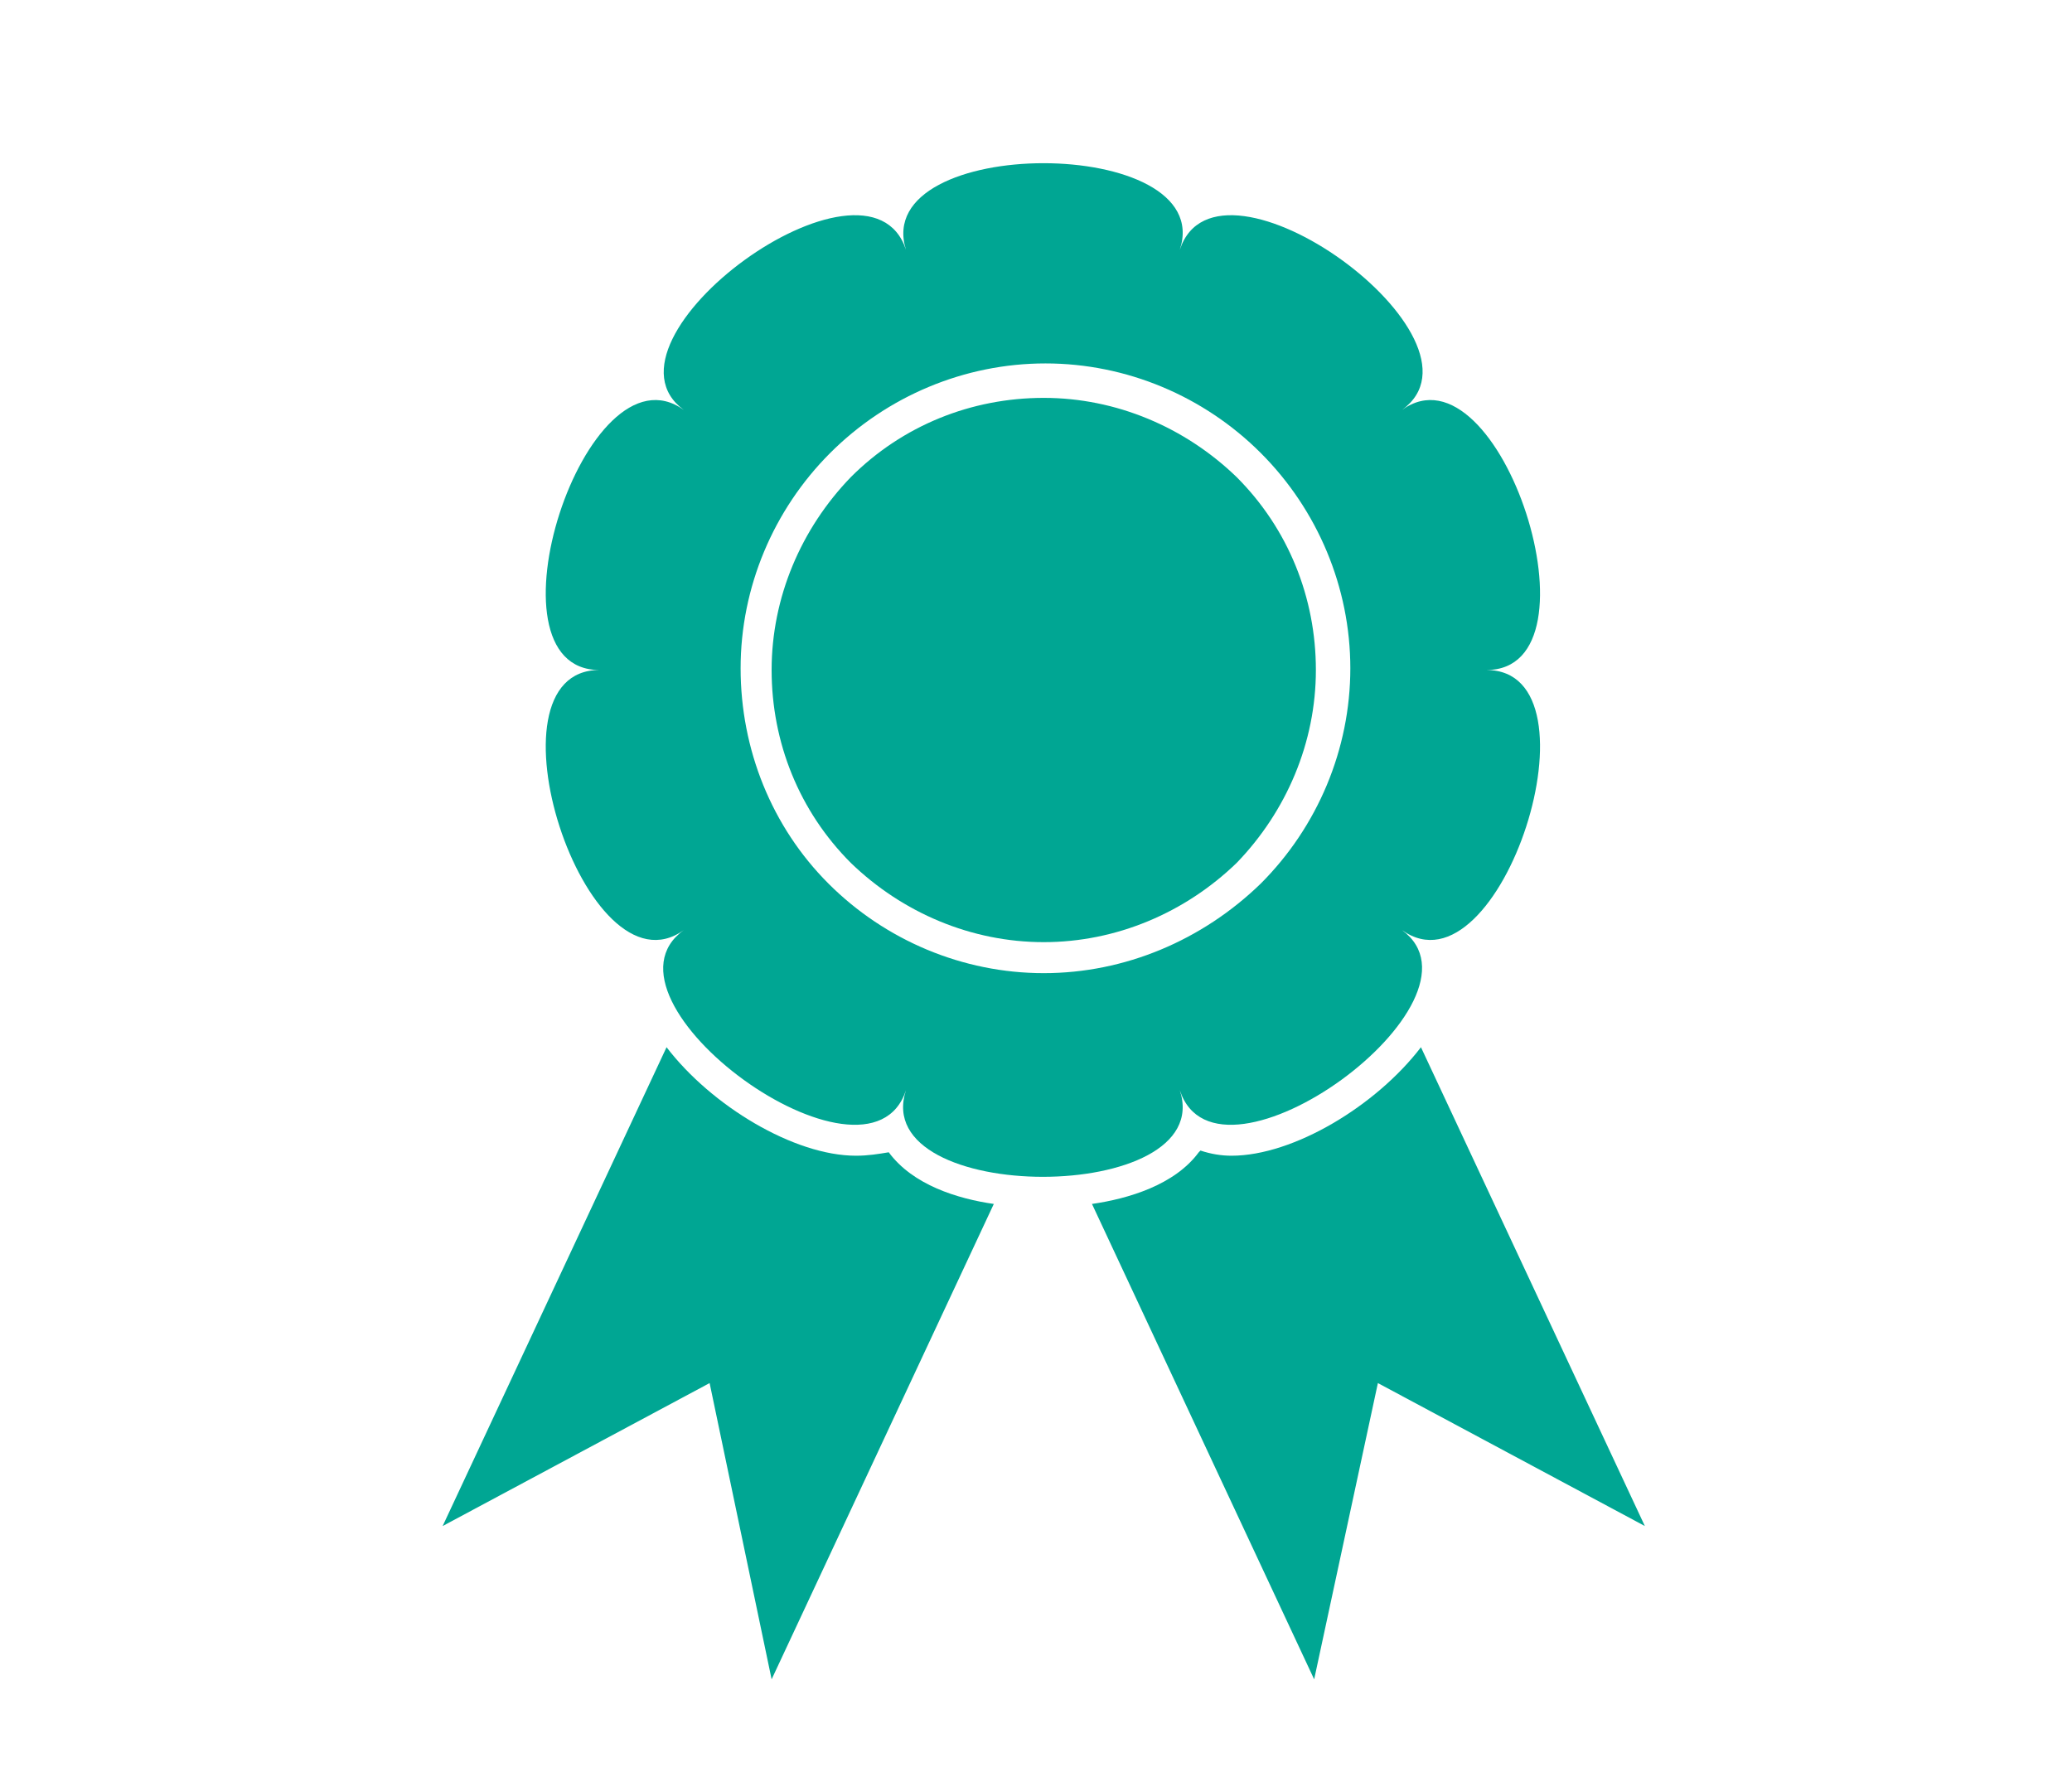
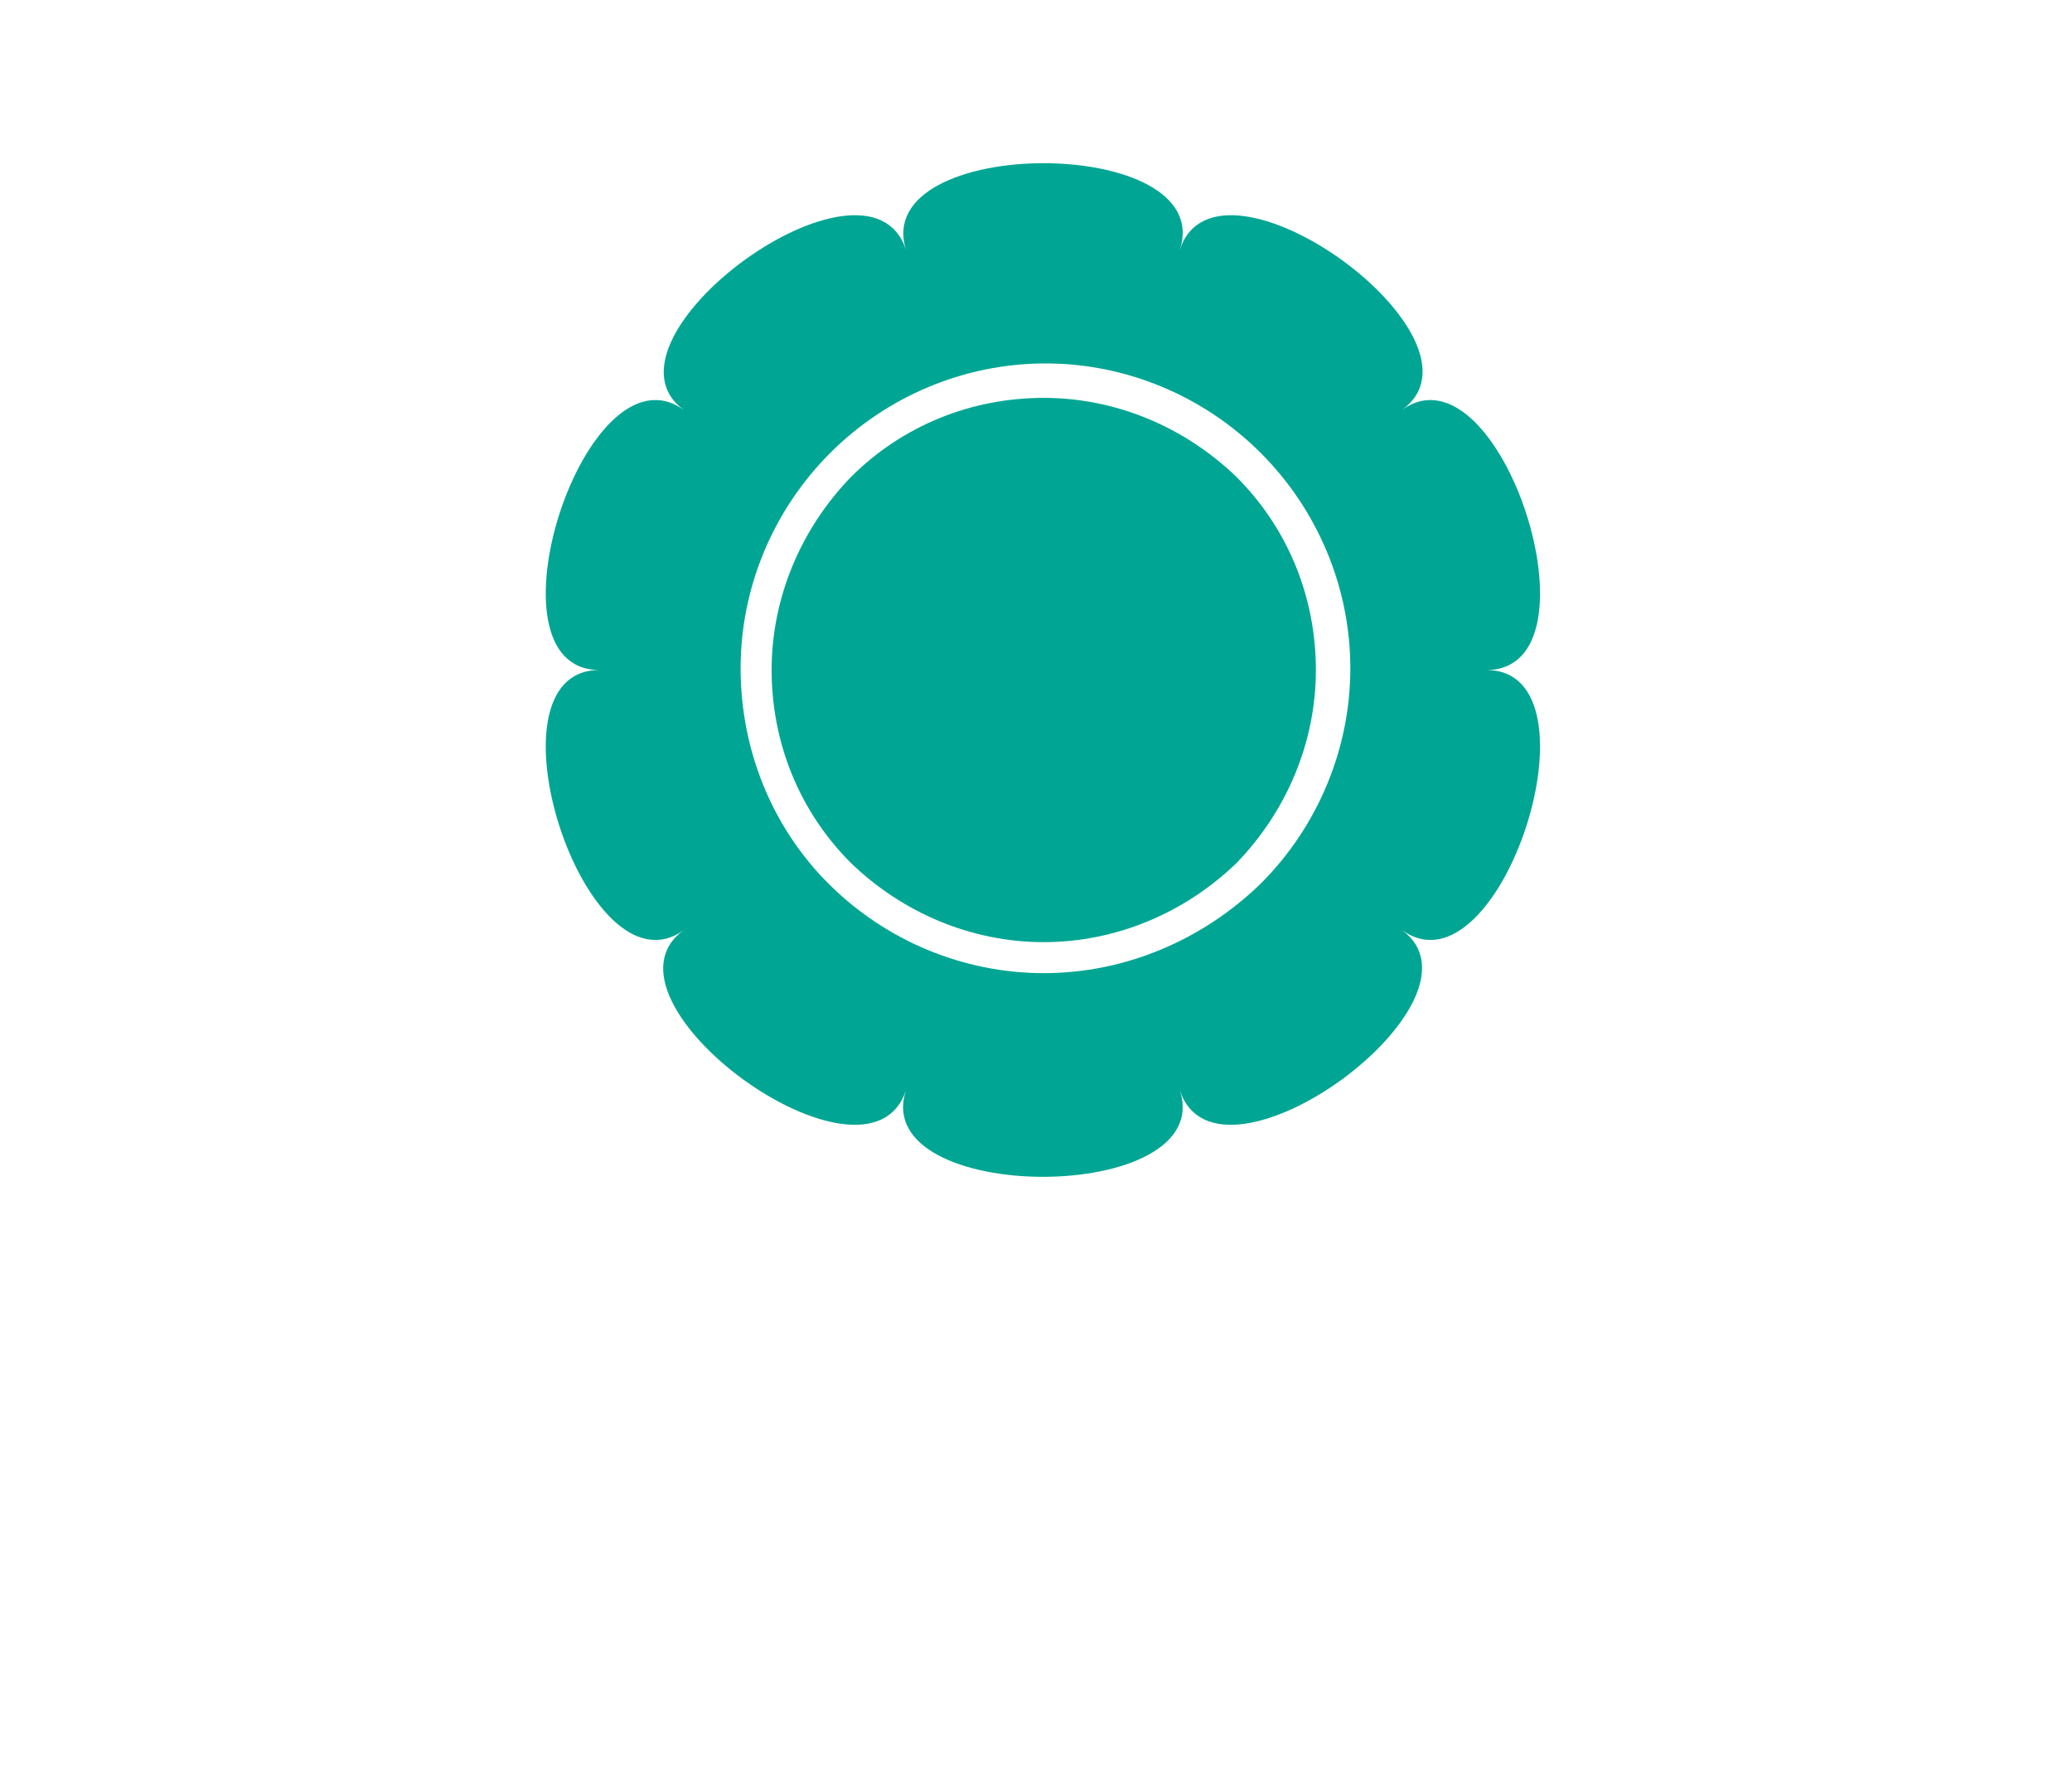
<svg xmlns="http://www.w3.org/2000/svg" version="1.1" id="Layer_1" x="0px" y="0px" viewBox="0 0 120.3 102.9" style="enable-background:new 0 0 120.3 102.9;" xml:space="preserve">
  <style type="text/css">
	.st0{fill:#00A693;}
</style>
-   <path class="st0" d="M82.5,60.8c-2.6,3.4-7.4,6.3-11,6.3c-0.6,0-1.2-0.1-1.8-0.3l-0.1,0.1c-1.4,1.9-4.1,2.7-6.2,3l12.9,27.6L80,80.3  l15.5,8.3L82.5,60.8z" />
-   <path class="st0" d="M51.6,66.9L51.6,66.9c-0.6,0.1-1.2,0.2-1.9,0.2c-3.6,0-8.4-2.9-11-6.3l-13,27.8l15.5-8.3l3.6,17.2l12.9-27.6  C55.6,69.6,53,68.8,51.6,66.9L51.6,66.9z" />
  <path class="st0" d="M86.3,38.9c7,0,0.8-19.2-4.9-15.1c5.7-4.1-10.7-16-12.9-9.3c2.2-6.7-18-6.7-15.9,0c-2.2-6.7-18.5,5.2-12.9,9.3  c-5.7-4.1-11.9,15.1-4.9,15.1c-7,0-0.8,19.2,4.9,15.1c-5.7,4.1,10.7,16,12.9,9.3c-2.2,6.7,18.1,6.7,15.9,0C70.7,70,87,58.1,81.4,54  C87.1,58.1,93.3,38.9,86.3,38.9z M60.6,56.5c-4.7,0-9.2-1.9-12.5-5.2C44.8,48,43,43.5,43,38.8s1.9-9.2,5.2-12.5  c3.3-3.3,7.8-5.2,12.5-5.2s9.2,1.9,12.5,5.2c3.3,3.3,5.2,7.8,5.2,12.5s-1.9,9.2-5.2,12.5C69.8,54.6,65.3,56.5,60.6,56.5z" />
  <path class="st0" d="M60.6,54.7c-4.2,0-8.2-1.7-11.2-4.6c-3-3-4.6-7-4.6-11.2c0-4.2,1.7-8.2,4.6-11.2c3-3,7-4.6,11.2-4.6  s8.2,1.7,11.2,4.6c3,3,4.6,7,4.6,11.2c0,4.2-1.7,8.2-4.6,11.2C68.8,53,64.8,54.7,60.6,54.7z" />
</svg>